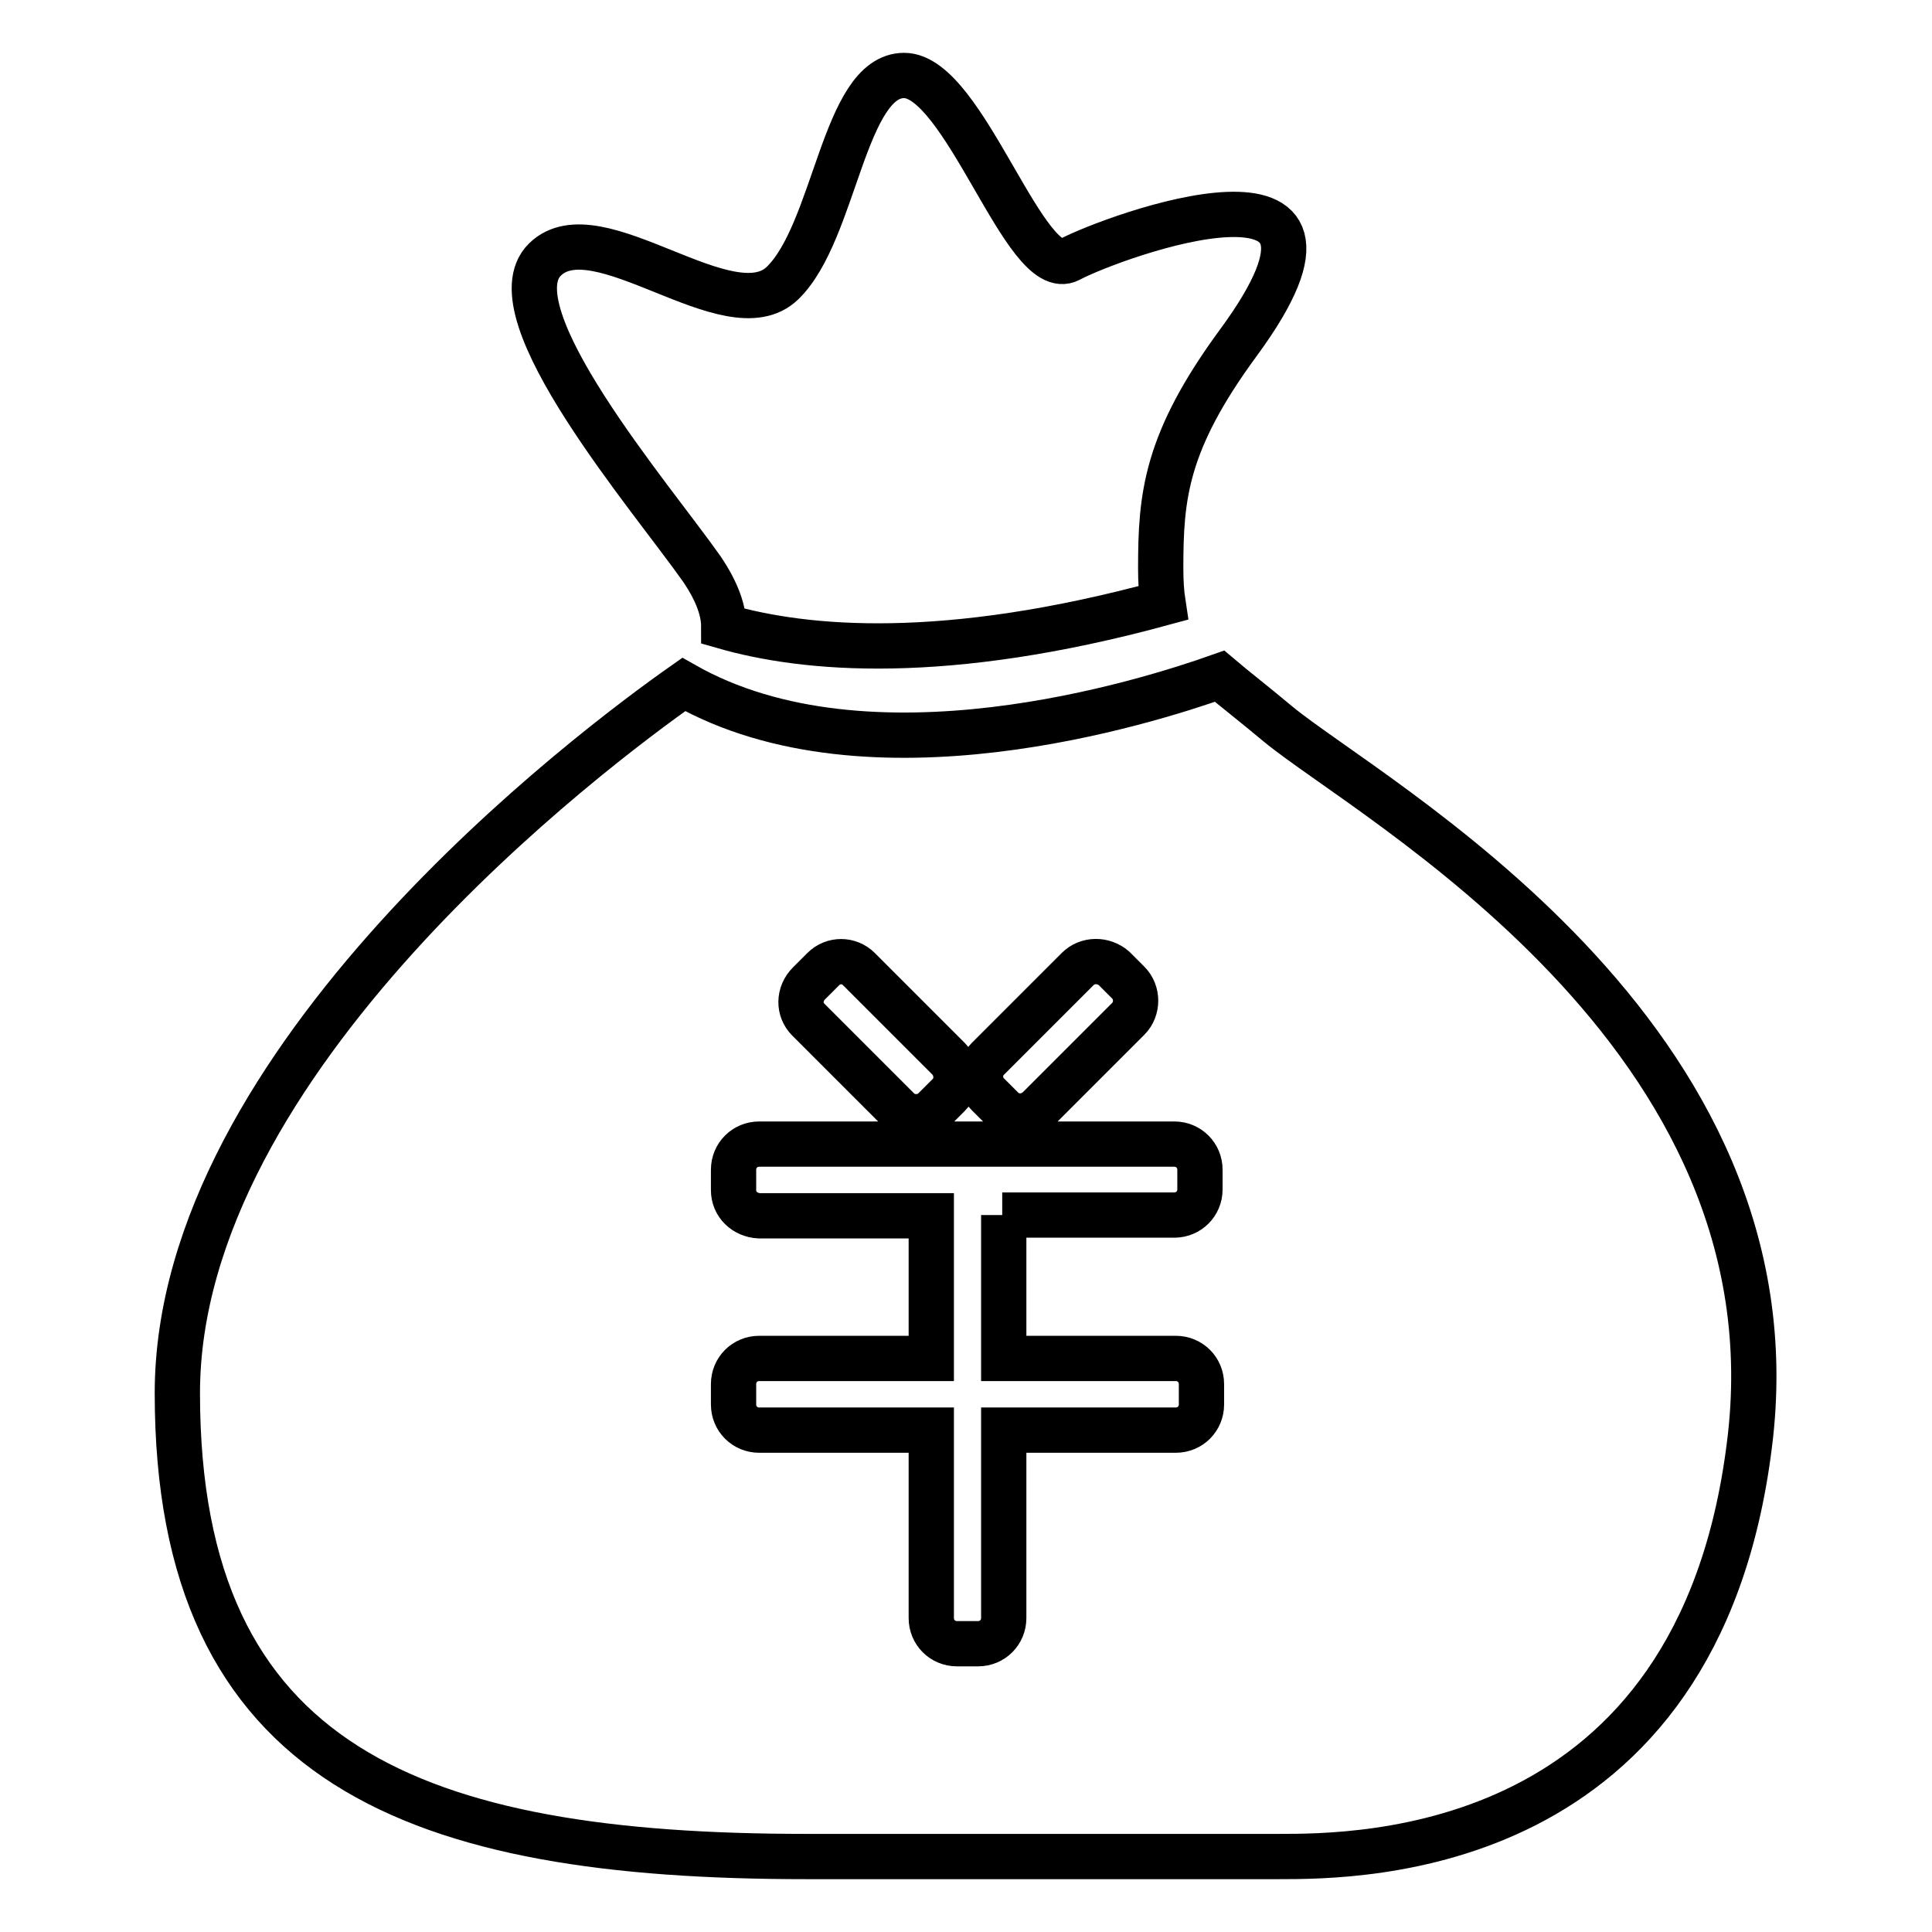
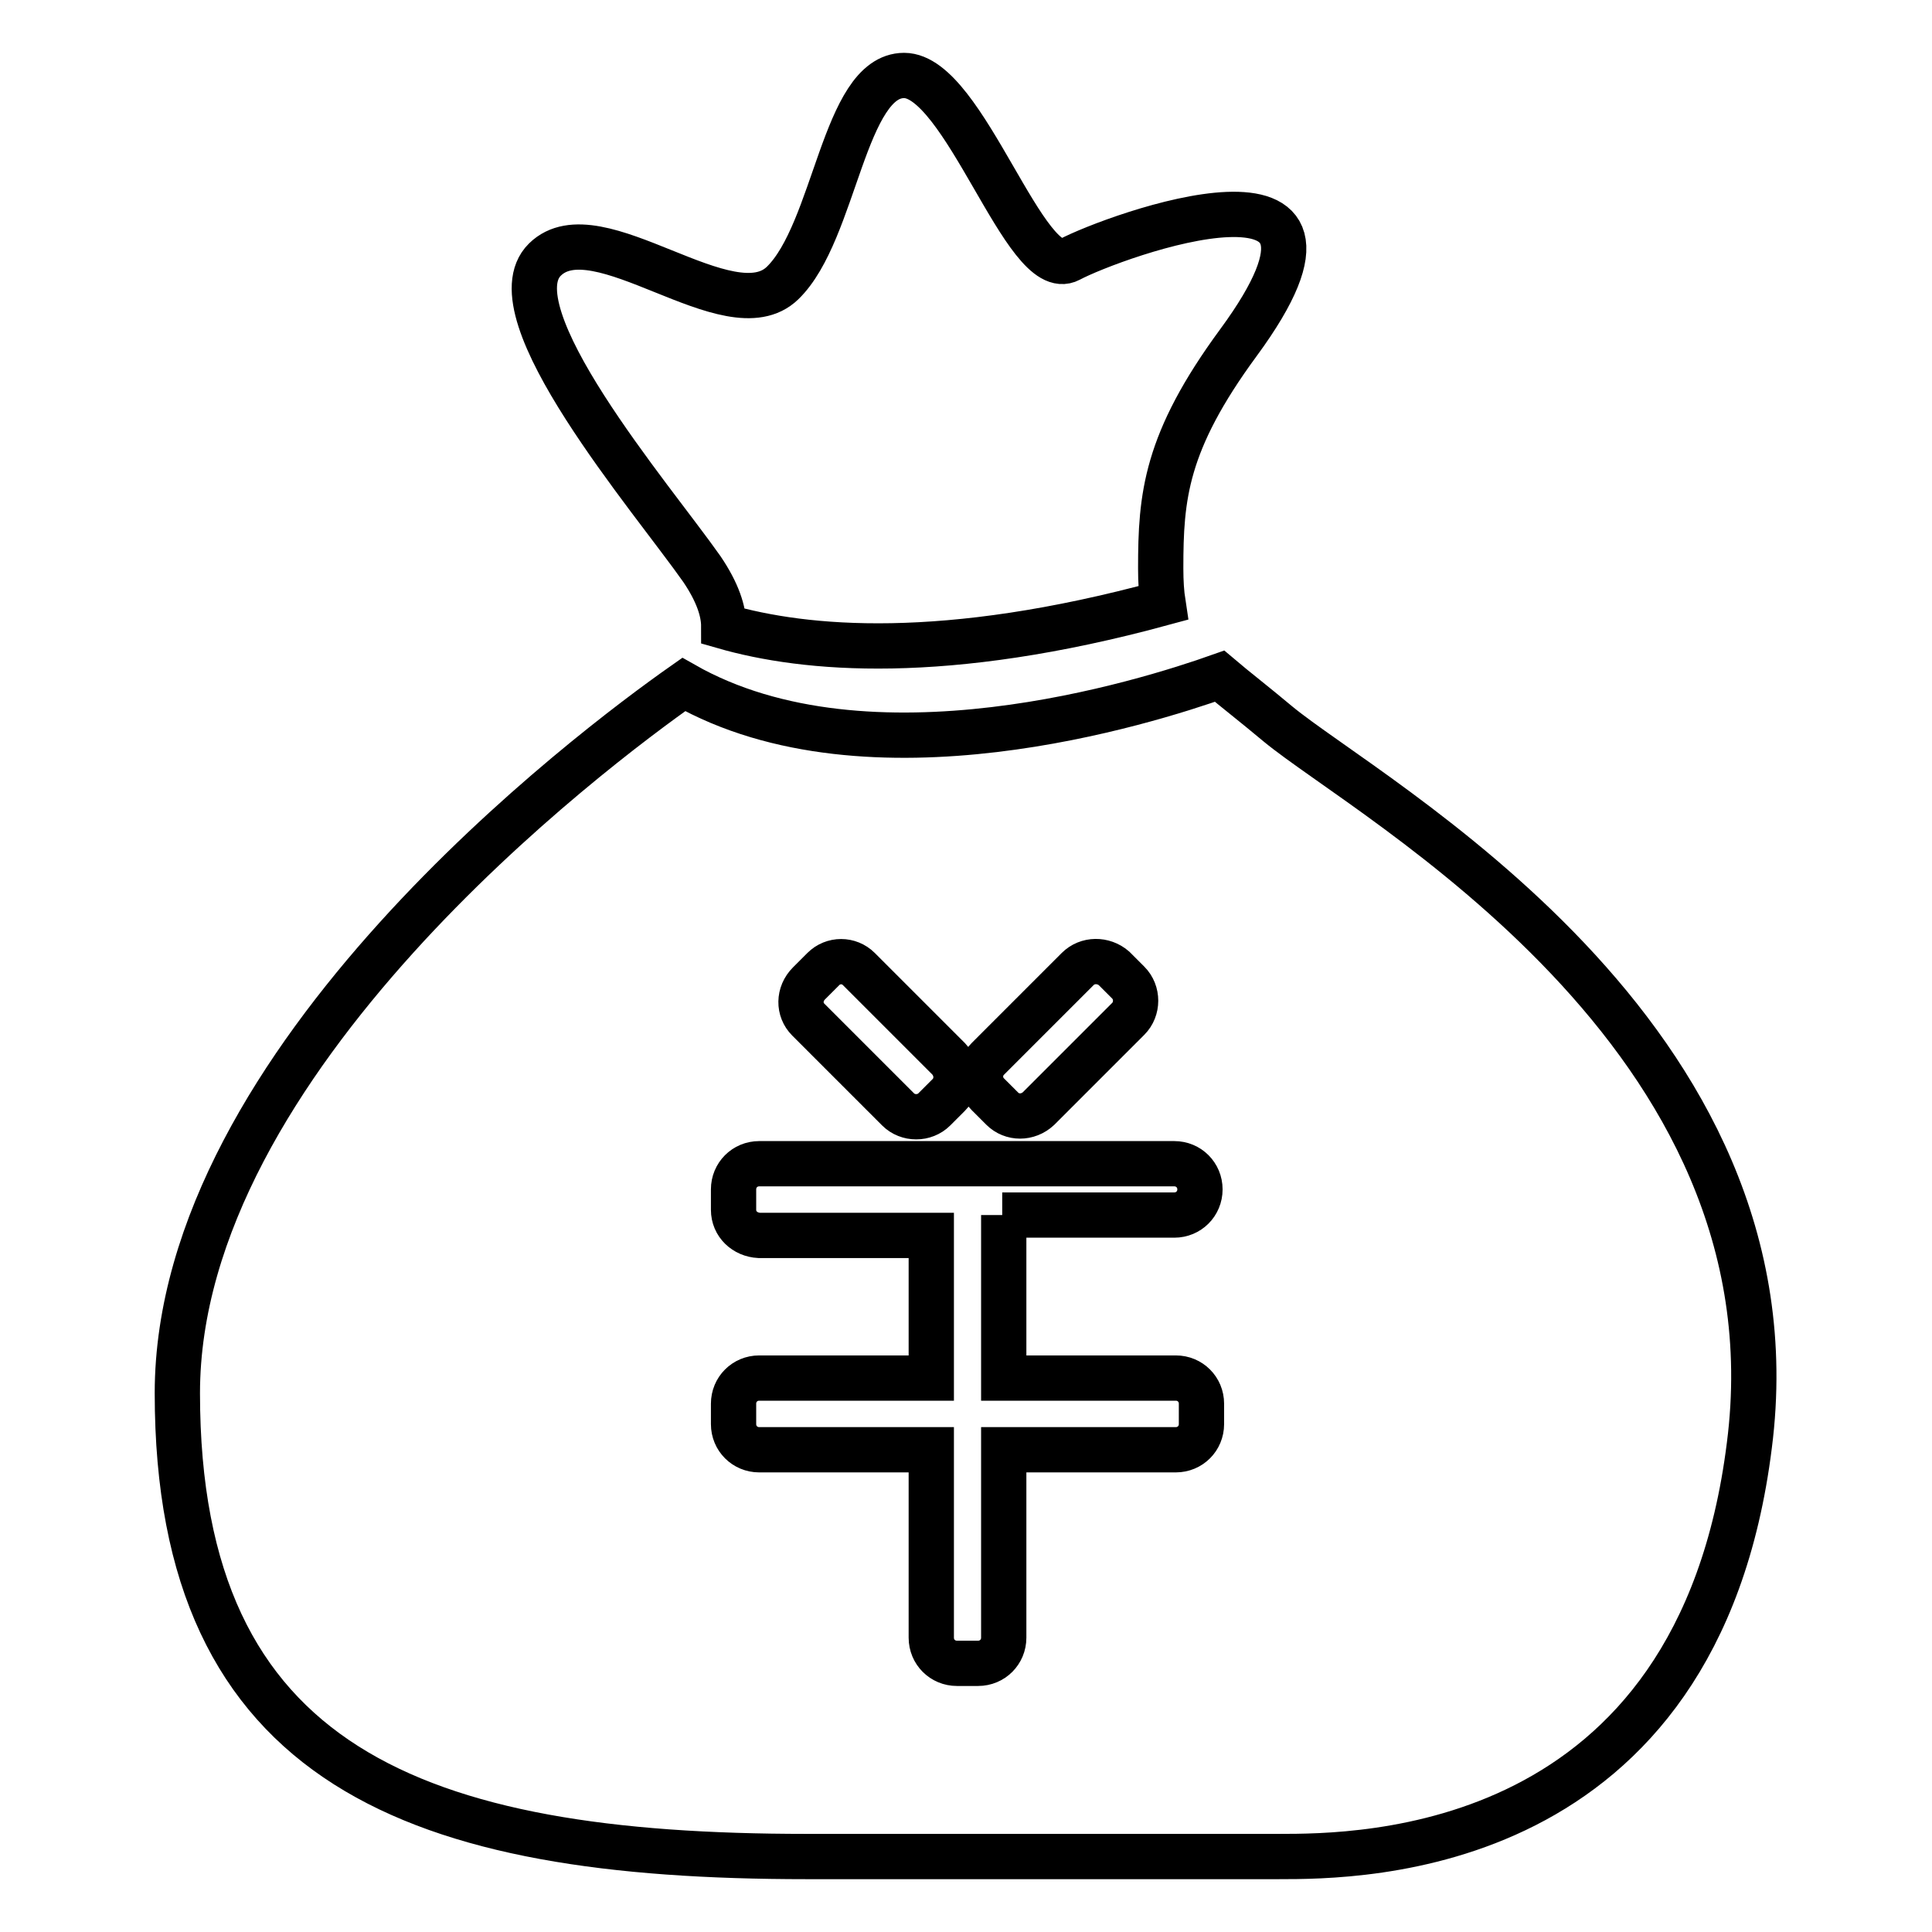
<svg xmlns="http://www.w3.org/2000/svg" version="1.1" x="0px" y="0px" viewBox="0 0 256 256" enable-background="new 0 0 256 256" xml:space="preserve">
  <g>
-     <path stroke-width="6" fill-opacity="0" stroke="#000000" d="M132.8,161h22.8c1.9,0,3.4-1.5,3.4-3.4V155c0-1.9-1.5-3.4-3.4-3.4h-55c-1.9,0-3.4,1.5-3.4,3.4v2.7 c0,1.9,1.5,3.3,3.4,3.4h22.8v18.9h-22.8c-1.9,0-3.4,1.5-3.4,3.4v2.7c0,1.9,1.5,3.4,3.4,3.4h22.8v24.9c0,1.9,1.5,3.4,3.4,3.4h2.8 c1.9,0,3.4-1.5,3.4-3.4c0,0,0,0,0,0v-24.9h22.8c1.9,0,3.4-1.5,3.4-3.4v-2.7c0-1.9-1.5-3.4-3.4-3.4h-22.8V161z M95.9,83 c0-2-0.8-4.5-2.9-7.6c-6.6-9.4-27.8-34.1-20.8-41c6.9-6.8,24.5,9.9,31.5,3.1c7-6.8,8.1-27.5,16.1-27.5s16.1,27.5,21.9,24.4 c5.8-3.1,42.6-16.5,22.4,11c-9.7,13.2-10.3,20.4-10.3,29.9c0,1.8,0.1,3.3,0.3,4.6C125.1,87.8,106.7,86.1,95.9,83L95.9,83z  M161.6,89.6c2,1.7,4.6,3.7,7.7,6.3c12.2,10.1,69.5,41,62.5,95.6C225,246,180.2,246,169.4,246h-62.5c-51.6,0-83.4-11.8-83.4-61.4 c0-44.2,55-85.4,67.1-93.9C115.2,104.7,152,93,161.6,89.6L161.6,89.6z M107.1,135.1L119,147c1.3,1.3,3.5,1.3,4.8,0l1.9-1.9 c1.3-1.3,1.3-3.4,0-4.8c0,0,0,0,0,0l-11.9-11.9c-1.3-1.3-3.4-1.3-4.7,0c0,0,0,0,0,0l-1.9,1.9C105.8,131.7,105.8,133.8,107.1,135.1 C107.1,135.1,107.1,135.1,107.1,135.1z M142.8,128.4l-11.9,11.9c-1.3,1.3-1.3,3.4,0,4.7c0,0,0,0,0,0l1.9,1.9c1.3,1.3,3.4,1.3,4.8,0 c0,0,0,0,0,0l11.9-11.9c1.3-1.3,1.3-3.5,0-4.8l-1.9-1.9C146.2,127.1,144.1,127.1,142.8,128.4C142.8,128.4,142.8,128.4,142.8,128.4z " />
+     <path stroke-width="6" fill-opacity="0" stroke="#000000" d="M132.8,161h22.8c1.9,0,3.4-1.5,3.4-3.4c0-1.9-1.5-3.4-3.4-3.4h-55c-1.9,0-3.4,1.5-3.4,3.4v2.7 c0,1.9,1.5,3.3,3.4,3.4h22.8v18.9h-22.8c-1.9,0-3.4,1.5-3.4,3.4v2.7c0,1.9,1.5,3.4,3.4,3.4h22.8v24.9c0,1.9,1.5,3.4,3.4,3.4h2.8 c1.9,0,3.4-1.5,3.4-3.4c0,0,0,0,0,0v-24.9h22.8c1.9,0,3.4-1.5,3.4-3.4v-2.7c0-1.9-1.5-3.4-3.4-3.4h-22.8V161z M95.9,83 c0-2-0.8-4.5-2.9-7.6c-6.6-9.4-27.8-34.1-20.8-41c6.9-6.8,24.5,9.9,31.5,3.1c7-6.8,8.1-27.5,16.1-27.5s16.1,27.5,21.9,24.4 c5.8-3.1,42.6-16.5,22.4,11c-9.7,13.2-10.3,20.4-10.3,29.9c0,1.8,0.1,3.3,0.3,4.6C125.1,87.8,106.7,86.1,95.9,83L95.9,83z  M161.6,89.6c2,1.7,4.6,3.7,7.7,6.3c12.2,10.1,69.5,41,62.5,95.6C225,246,180.2,246,169.4,246h-62.5c-51.6,0-83.4-11.8-83.4-61.4 c0-44.2,55-85.4,67.1-93.9C115.2,104.7,152,93,161.6,89.6L161.6,89.6z M107.1,135.1L119,147c1.3,1.3,3.5,1.3,4.8,0l1.9-1.9 c1.3-1.3,1.3-3.4,0-4.8c0,0,0,0,0,0l-11.9-11.9c-1.3-1.3-3.4-1.3-4.7,0c0,0,0,0,0,0l-1.9,1.9C105.8,131.7,105.8,133.8,107.1,135.1 C107.1,135.1,107.1,135.1,107.1,135.1z M142.8,128.4l-11.9,11.9c-1.3,1.3-1.3,3.4,0,4.7c0,0,0,0,0,0l1.9,1.9c1.3,1.3,3.4,1.3,4.8,0 c0,0,0,0,0,0l11.9-11.9c1.3-1.3,1.3-3.5,0-4.8l-1.9-1.9C146.2,127.1,144.1,127.1,142.8,128.4C142.8,128.4,142.8,128.4,142.8,128.4z " />
  </g>
</svg>